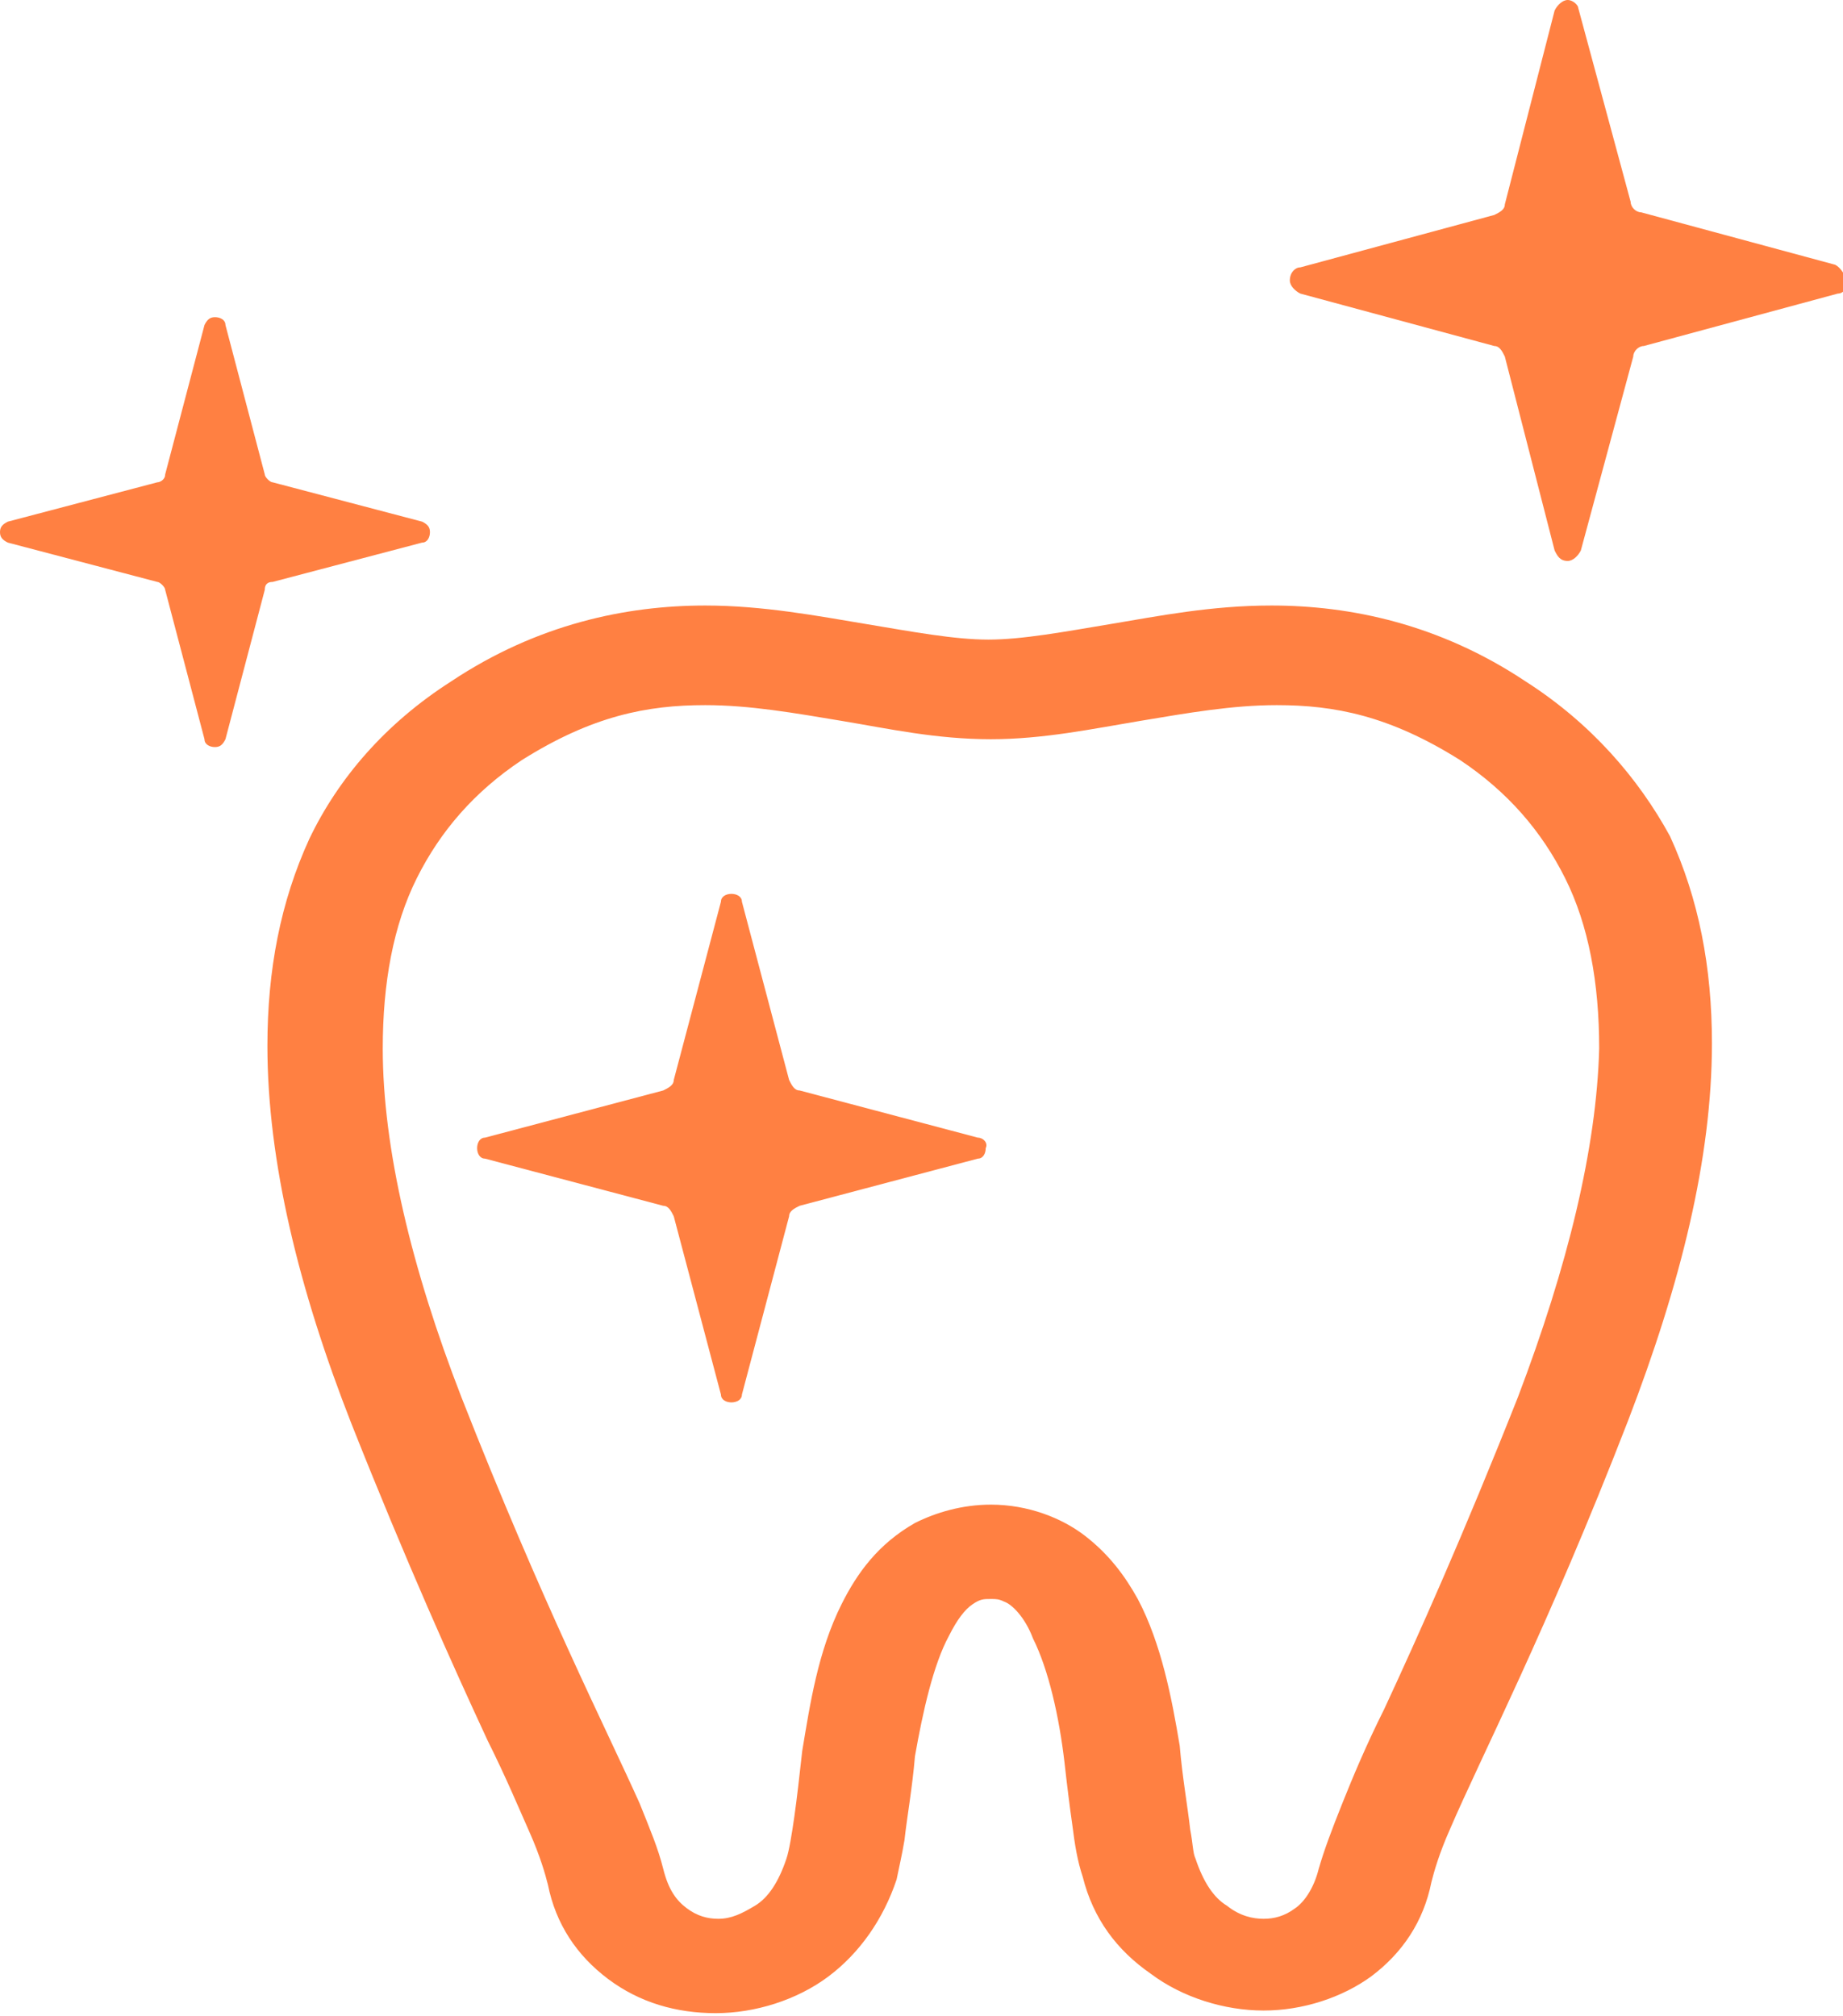
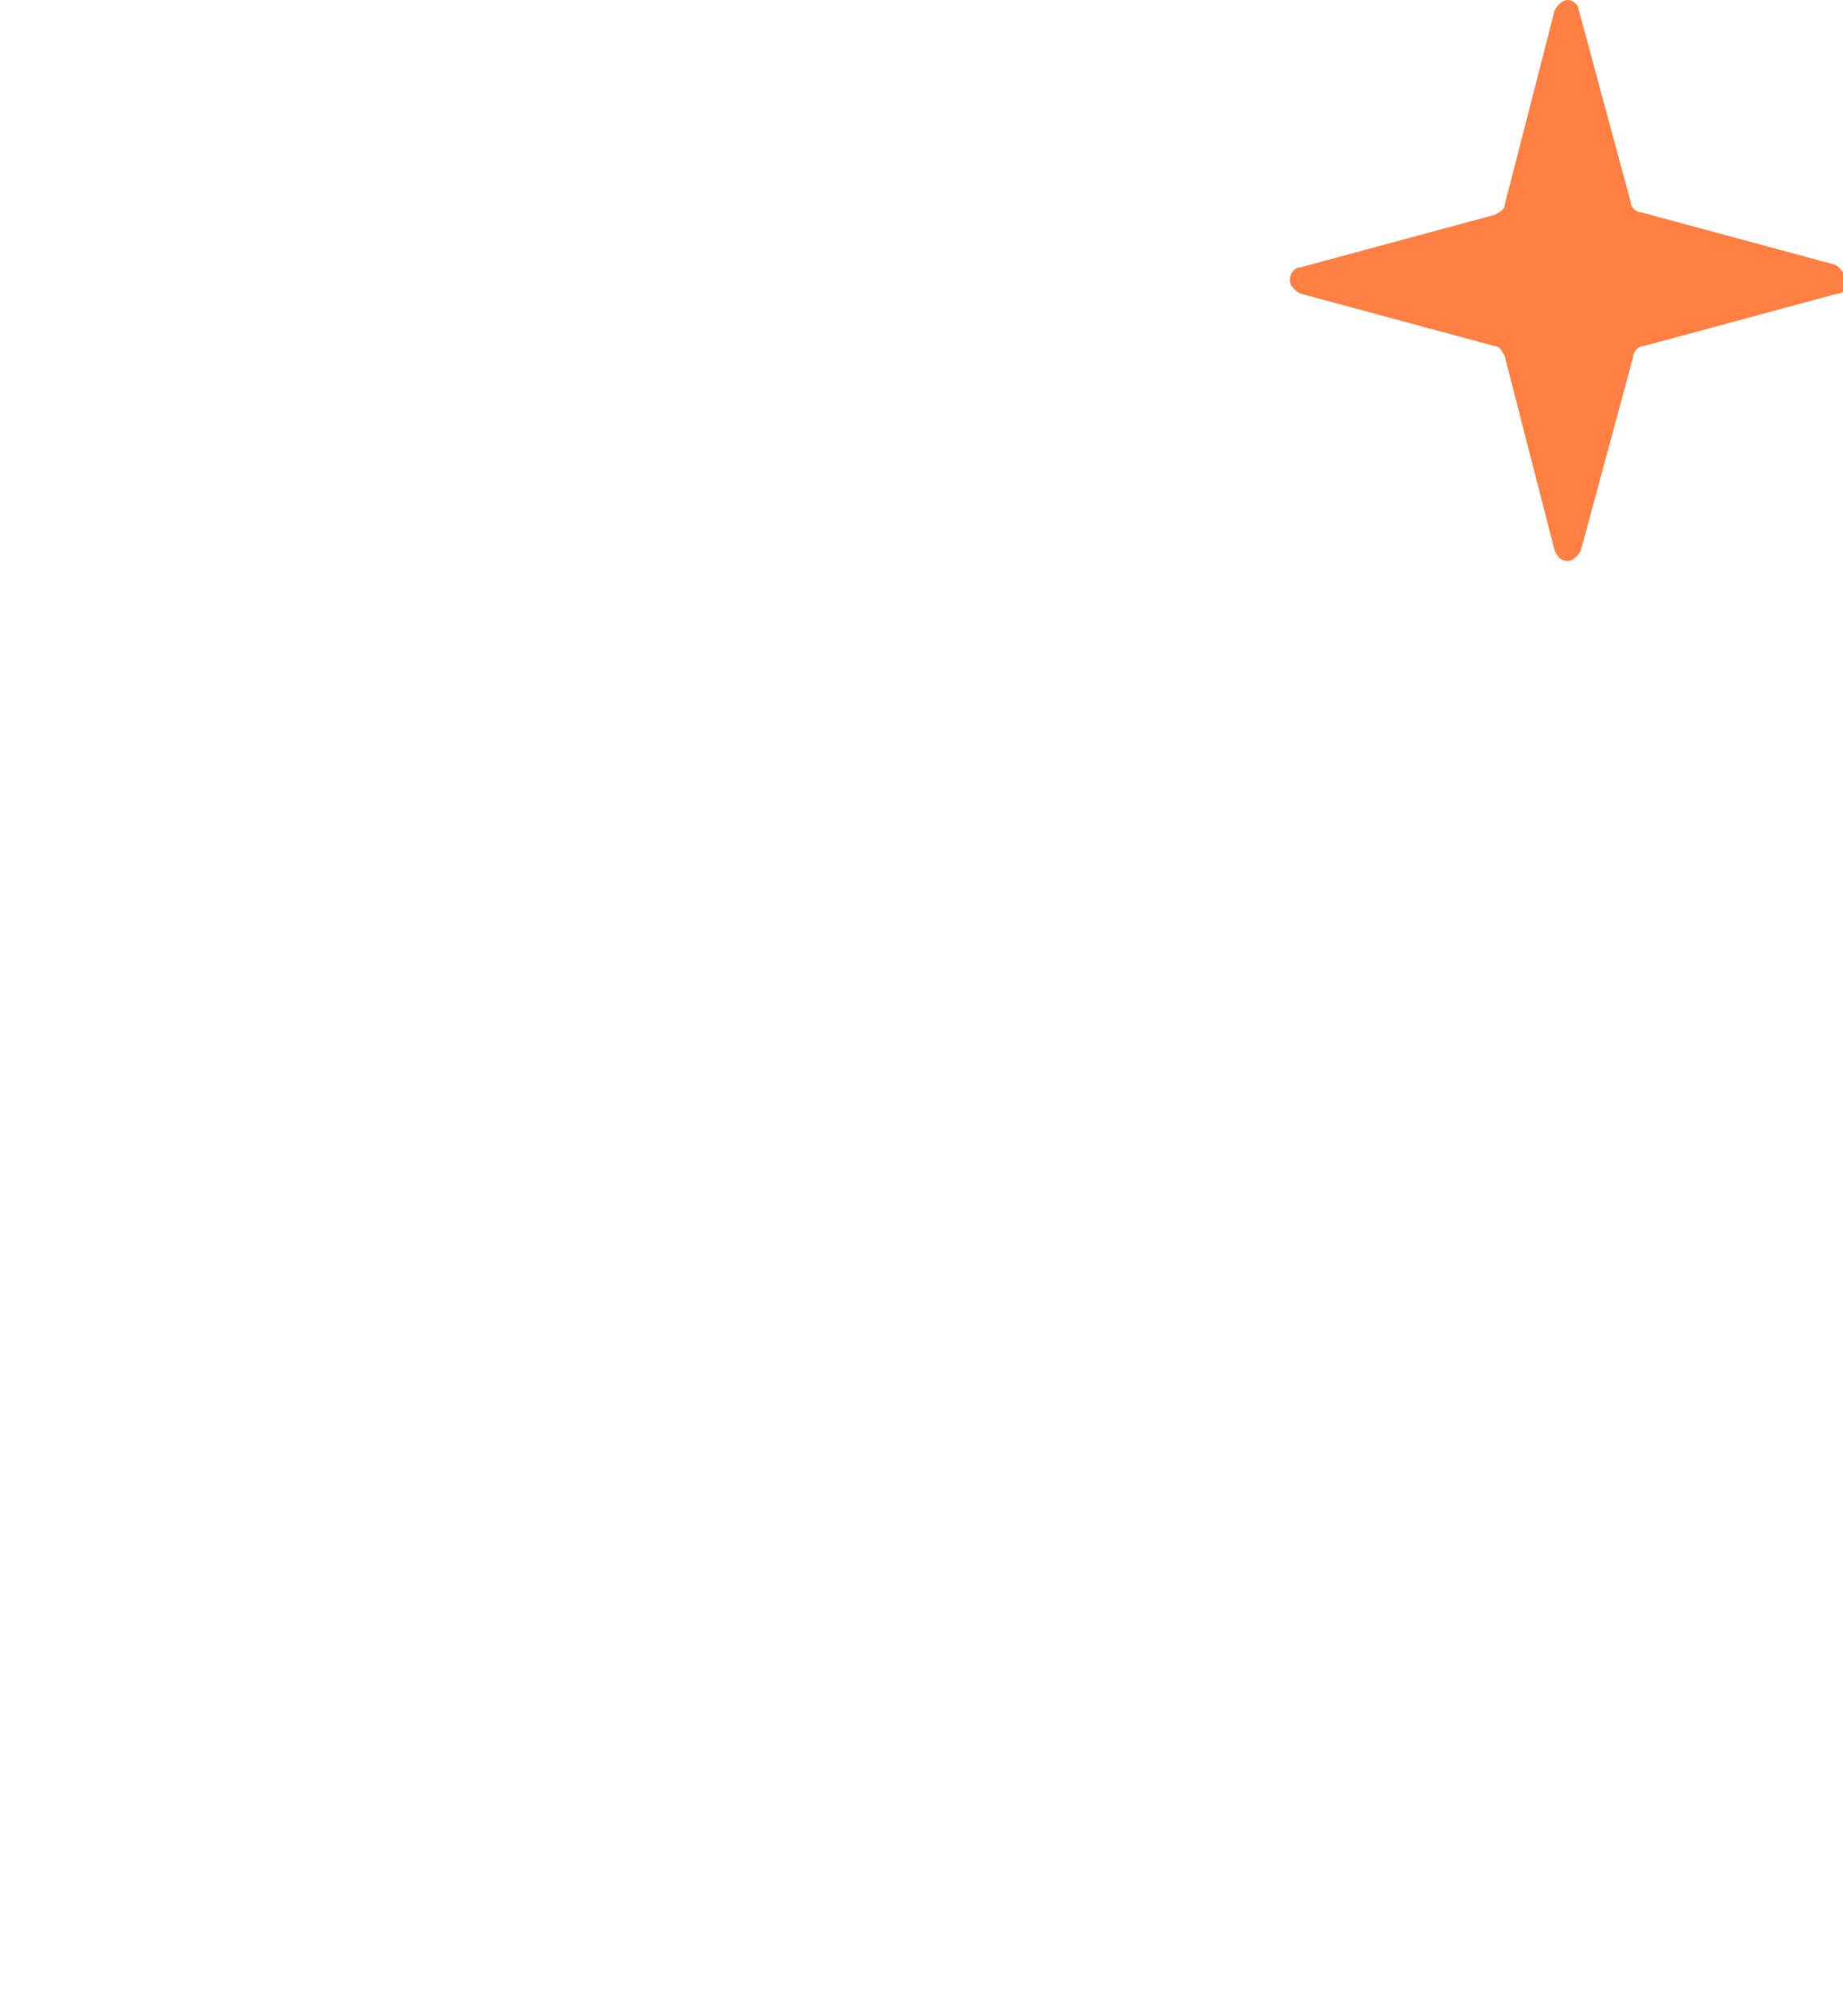
<svg xmlns="http://www.w3.org/2000/svg" version="1.1" id="レイヤー_1" x="0px" y="0px" viewBox="0 0 70.3 76.9" style="enable-background:new 0 0 70.3 76.9;" xml:space="preserve">
  <style type="text/css">
	.st0{fill:#FF8042;}
</style>
  <g>
-     <path class="st0" d="M58.2,26c-3.3-2.2-6.7-2.9-9.7-2.9c-2.3,0-4.3,0.4-6.1,0.7c-1.8,0.3-3.4,0.6-4.7,0.6c-1.3,0-2.9-0.3-4.7-0.6   c-1.8-0.3-3.9-0.7-6.1-0.7c-3,0-6.4,0.7-9.7,2.9c-2.5,1.6-4.3,3.7-5.4,6c-1.1,2.4-1.6,5-1.6,7.9c0,4.4,1.2,9.3,3.2,14.4   c2.1,5.3,3.9,9.3,5.2,12.1c0.7,1.4,1.2,2.6,1.6,3.5c0.4,0.9,0.6,1.6,0.7,2c0.3,1.5,1.1,2.7,2.3,3.6c1.2,0.9,2.6,1.3,4.1,1.3   c1.5,0,3.1-0.5,4.3-1.4c1.2-0.9,2.1-2.2,2.6-3.7c0.1-0.5,0.2-0.9,0.3-1.5c0.1-0.9,0.3-2,0.4-3.2c0.3-1.7,0.7-3.5,1.3-4.6   c0.3-0.6,0.6-1,0.9-1.2c0.3-0.2,0.4-0.2,0.7-0.2c0.2,0,0.3,0,0.5,0.1c0.3,0.1,0.8,0.6,1.1,1.4c0.6,1.2,1,3,1.2,4.7   c0.1,0.9,0.2,1.7,0.3,2.4c0.1,0.8,0.2,1.4,0.4,2c0.4,1.6,1.3,2.8,2.6,3.7c1.2,0.9,2.8,1.4,4.3,1.4c1.5,0,3-0.5,4.1-1.3   c1.2-0.9,2-2.1,2.3-3.6c0.1-0.4,0.3-1.1,0.7-2c1.2-2.8,3.7-7.6,6.8-15.6c2-5.2,3.2-10,3.2-14.4c0-2.9-0.5-5.5-1.6-7.9   C62.5,29.7,60.7,27.6,58.2,26z M57.9,53.3c-2.1,5.3-3.8,9.1-5.1,11.9c-0.7,1.4-1.2,2.6-1.6,3.6c-0.4,1-0.7,1.8-0.9,2.5   c-0.2,0.8-0.6,1.3-0.9,1.5c-0.4,0.3-0.8,0.4-1.2,0.4c-0.4,0-0.9-0.1-1.4-0.5c-0.5-0.3-0.9-0.9-1.2-1.8c-0.1-0.2-0.1-0.6-0.2-1.1   c-0.1-0.9-0.3-2-0.4-3.2c-0.3-1.8-0.7-3.9-1.6-5.6c-0.5-0.9-1.1-1.7-2-2.4c-0.9-0.7-2.2-1.2-3.6-1.2c-1.1,0-2.1,0.3-2.9,0.7   c-1.4,0.8-2.2,1.9-2.8,3.1c-0.9,1.8-1.2,3.8-1.5,5.6c-0.1,0.9-0.2,1.8-0.3,2.5c-0.1,0.7-0.2,1.3-0.3,1.6c-0.3,0.9-0.7,1.5-1.2,1.8   c-0.5,0.3-0.9,0.5-1.4,0.5c-0.4,0-0.8-0.1-1.2-0.4c-0.4-0.3-0.7-0.7-0.9-1.5c-0.2-0.8-0.5-1.5-0.9-2.5c-1.3-2.9-3.7-7.6-6.8-15.5   c-1.9-4.9-3-9.5-3-13.3c0-2.5,0.4-4.7,1.3-6.5c0.9-1.8,2.2-3.3,4-4.5c2.7-1.7,4.8-2.1,7-2.1c1.7,0,3.4,0.3,5.2,0.6   c1.8,0.3,3.6,0.7,5.7,0.7c2,0,3.9-0.4,5.7-0.7c1.8-0.3,3.5-0.6,5.2-0.6c2.2,0,4.3,0.4,7,2.1c1.8,1.2,3.1,2.7,4,4.5   c0.9,1.8,1.3,4,1.3,6.5C60.9,43.8,59.8,48.3,57.9,53.3z" />
    <path class="st0" d="M70,10.1l-7.4-2c-0.2,0-0.4-0.2-0.4-0.4l-2-7.4C60.2,0.2,60,0,59.8,0c-0.2,0-0.4,0.2-0.5,0.4l-1.9,7.4   c0,0.2-0.2,0.3-0.4,0.4l-7.4,2c-0.2,0-0.4,0.2-0.4,0.5c0,0.2,0.2,0.4,0.4,0.5l7.4,2c0.2,0,0.3,0.2,0.4,0.4l1.9,7.4   c0.1,0.2,0.2,0.4,0.5,0.4c0.2,0,0.4-0.2,0.5-0.4l2-7.4c0-0.2,0.2-0.4,0.4-0.4l7.4-2c0.2,0,0.4-0.2,0.4-0.5   C70.3,10.4,70.2,10.2,70,10.1z" />
-     <path class="st0" d="M37.3,43.4l-6.8-1.8c-0.2,0-0.3-0.2-0.4-0.4l-1.8-6.8c0-0.2-0.2-0.3-0.4-0.3c-0.2,0-0.4,0.1-0.4,0.3l-1.8,6.8   c0,0.2-0.2,0.3-0.4,0.4l-6.8,1.8c-0.2,0-0.3,0.2-0.3,0.4c0,0.2,0.1,0.4,0.3,0.4l6.8,1.8c0.2,0,0.3,0.2,0.4,0.4l1.8,6.8   c0,0.2,0.2,0.3,0.4,0.3c0.2,0,0.4-0.1,0.4-0.3l1.8-6.8c0-0.2,0.2-0.3,0.4-0.4l6.8-1.8c0.2,0,0.3-0.2,0.3-0.4   C37.7,43.6,37.5,43.4,37.3,43.4z" />
-     <path class="st0" d="M10.4,22.2l5.7-1.5c0.2,0,0.3-0.2,0.3-0.4c0-0.2-0.1-0.3-0.3-0.4l-5.7-1.5c-0.1,0-0.3-0.2-0.3-0.3l-1.5-5.7   c0-0.2-0.2-0.3-0.4-0.3c-0.2,0-0.3,0.1-0.4,0.3l-1.5,5.7c0,0.2-0.2,0.3-0.3,0.3l-5.7,1.5C0.1,20,0,20.1,0,20.3   c0,0.2,0.1,0.3,0.3,0.4L6,22.2c0.1,0,0.3,0.2,0.3,0.3l1.5,5.7c0,0.2,0.2,0.3,0.4,0.3c0.2,0,0.3-0.1,0.4-0.3l1.5-5.7   C10.1,22.3,10.2,22.2,10.4,22.2z" />
  </g>
</svg>